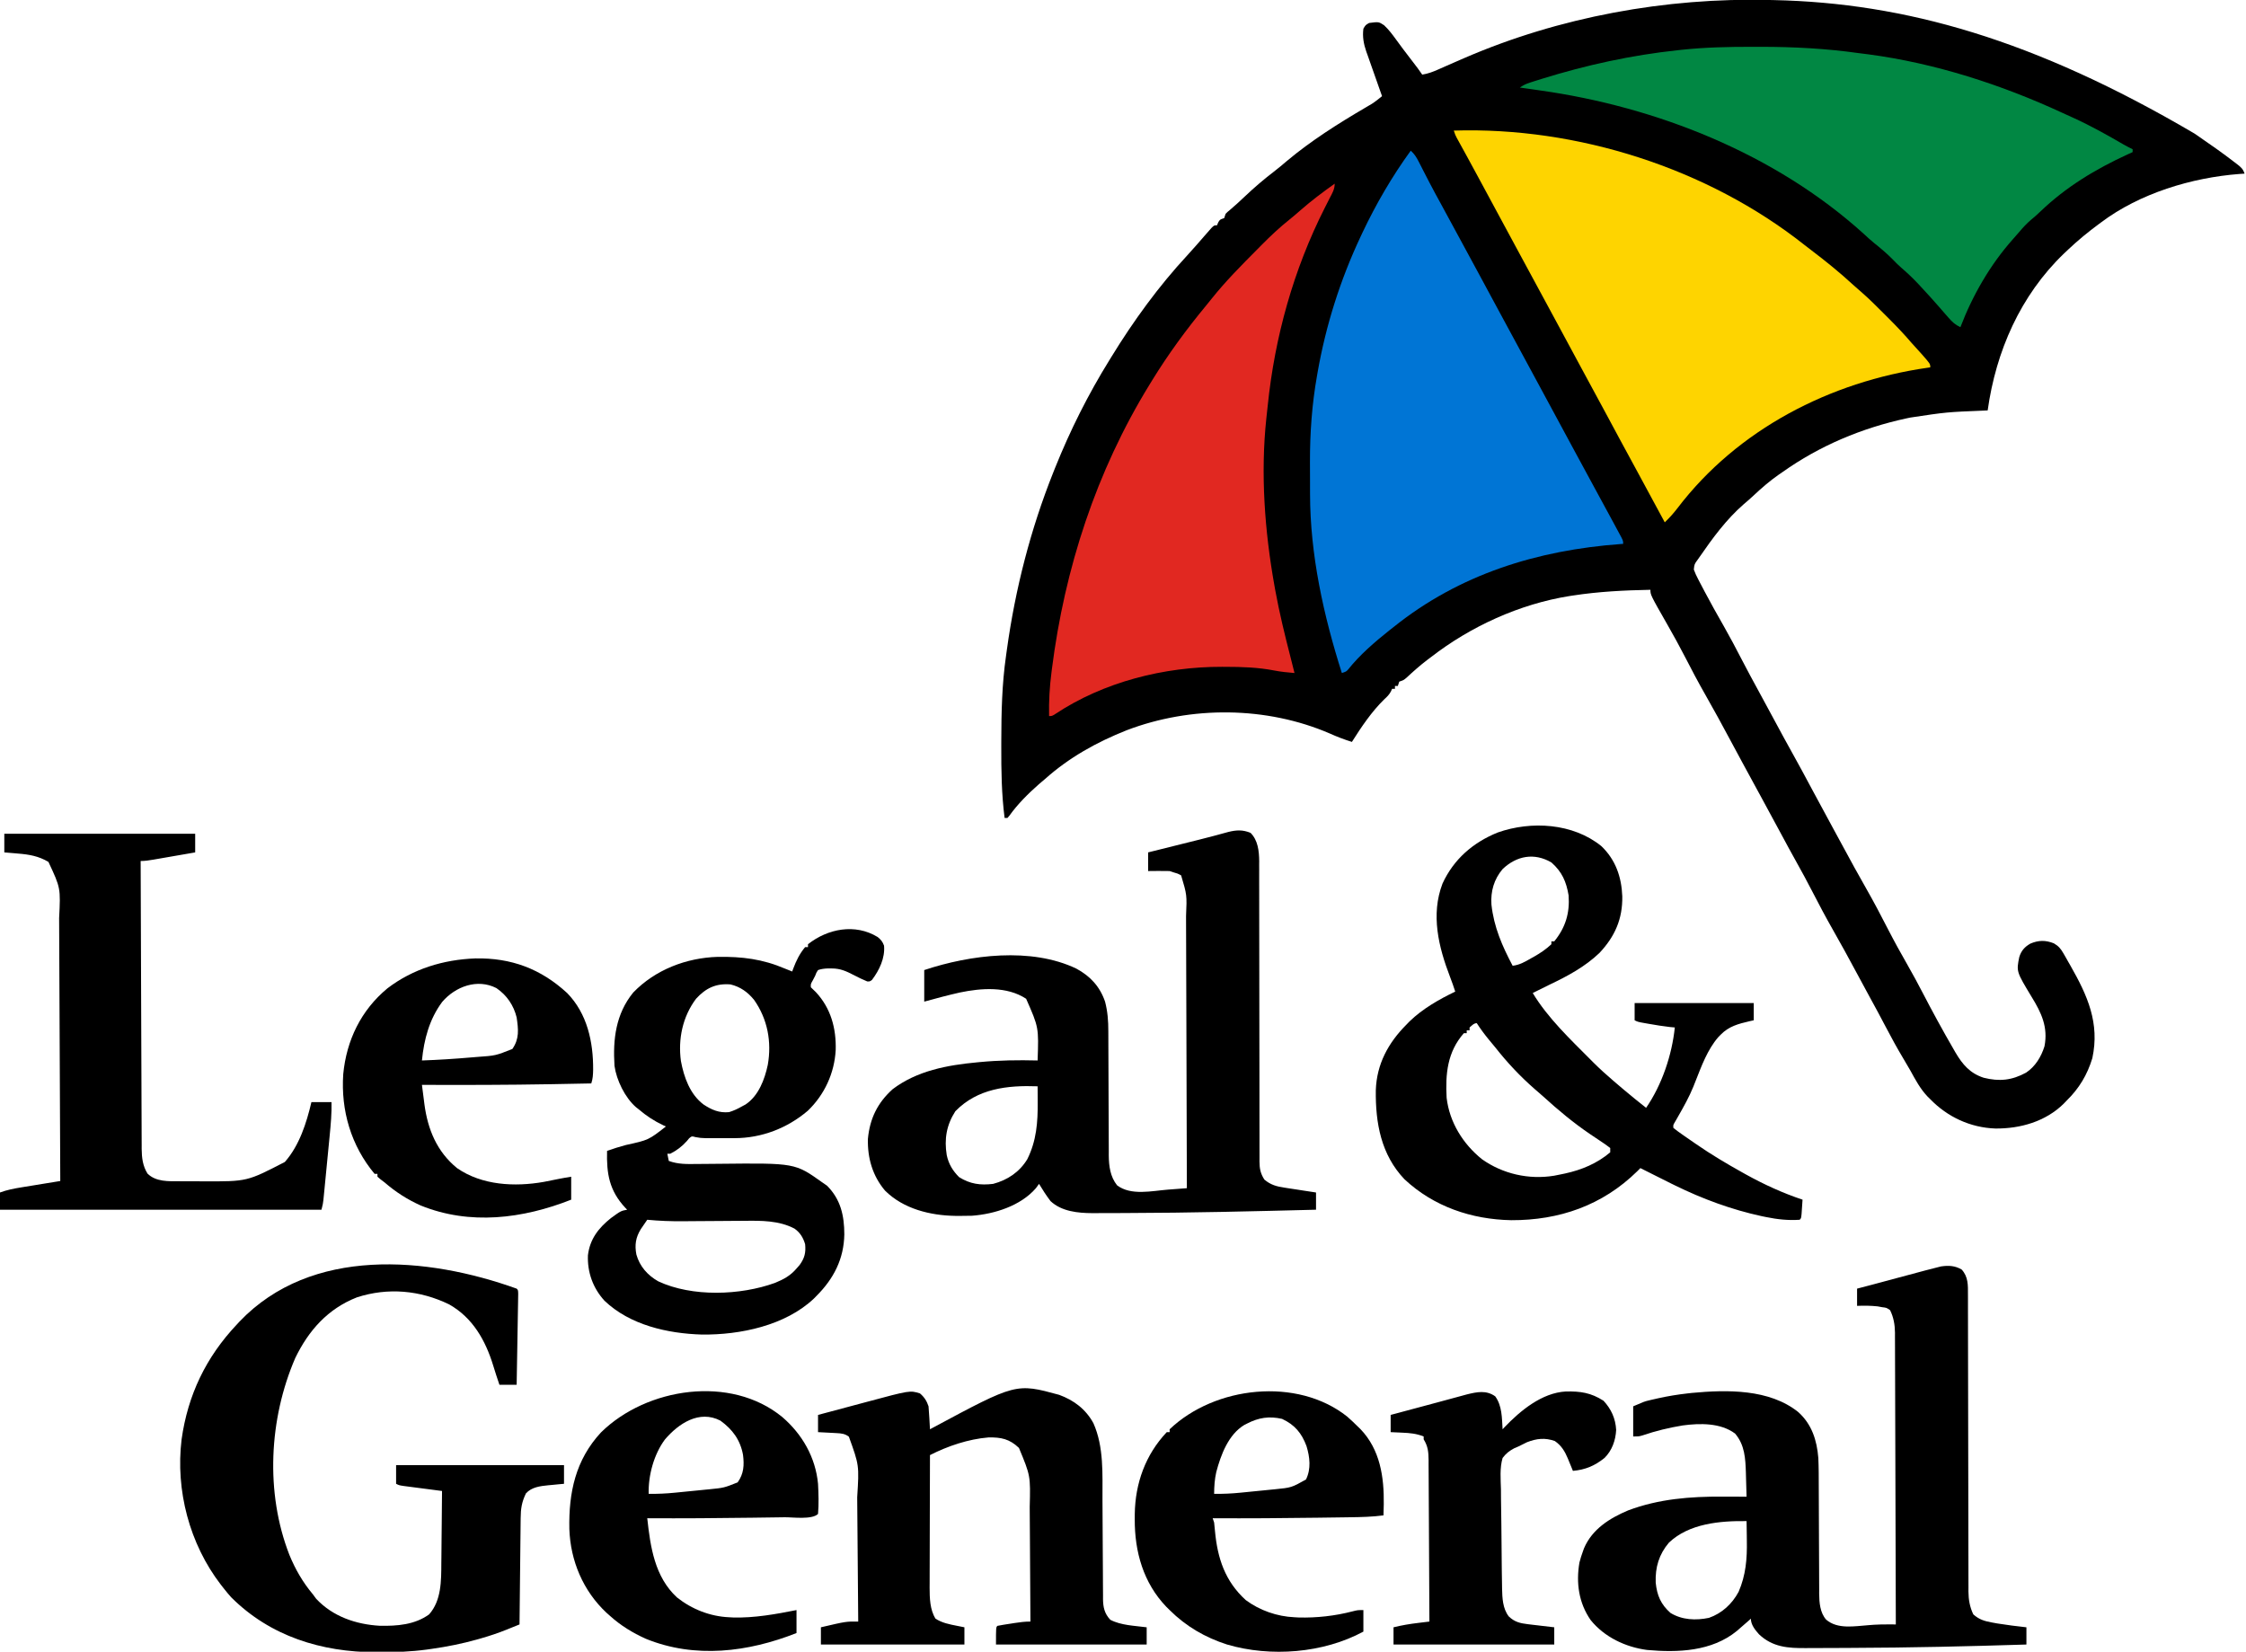
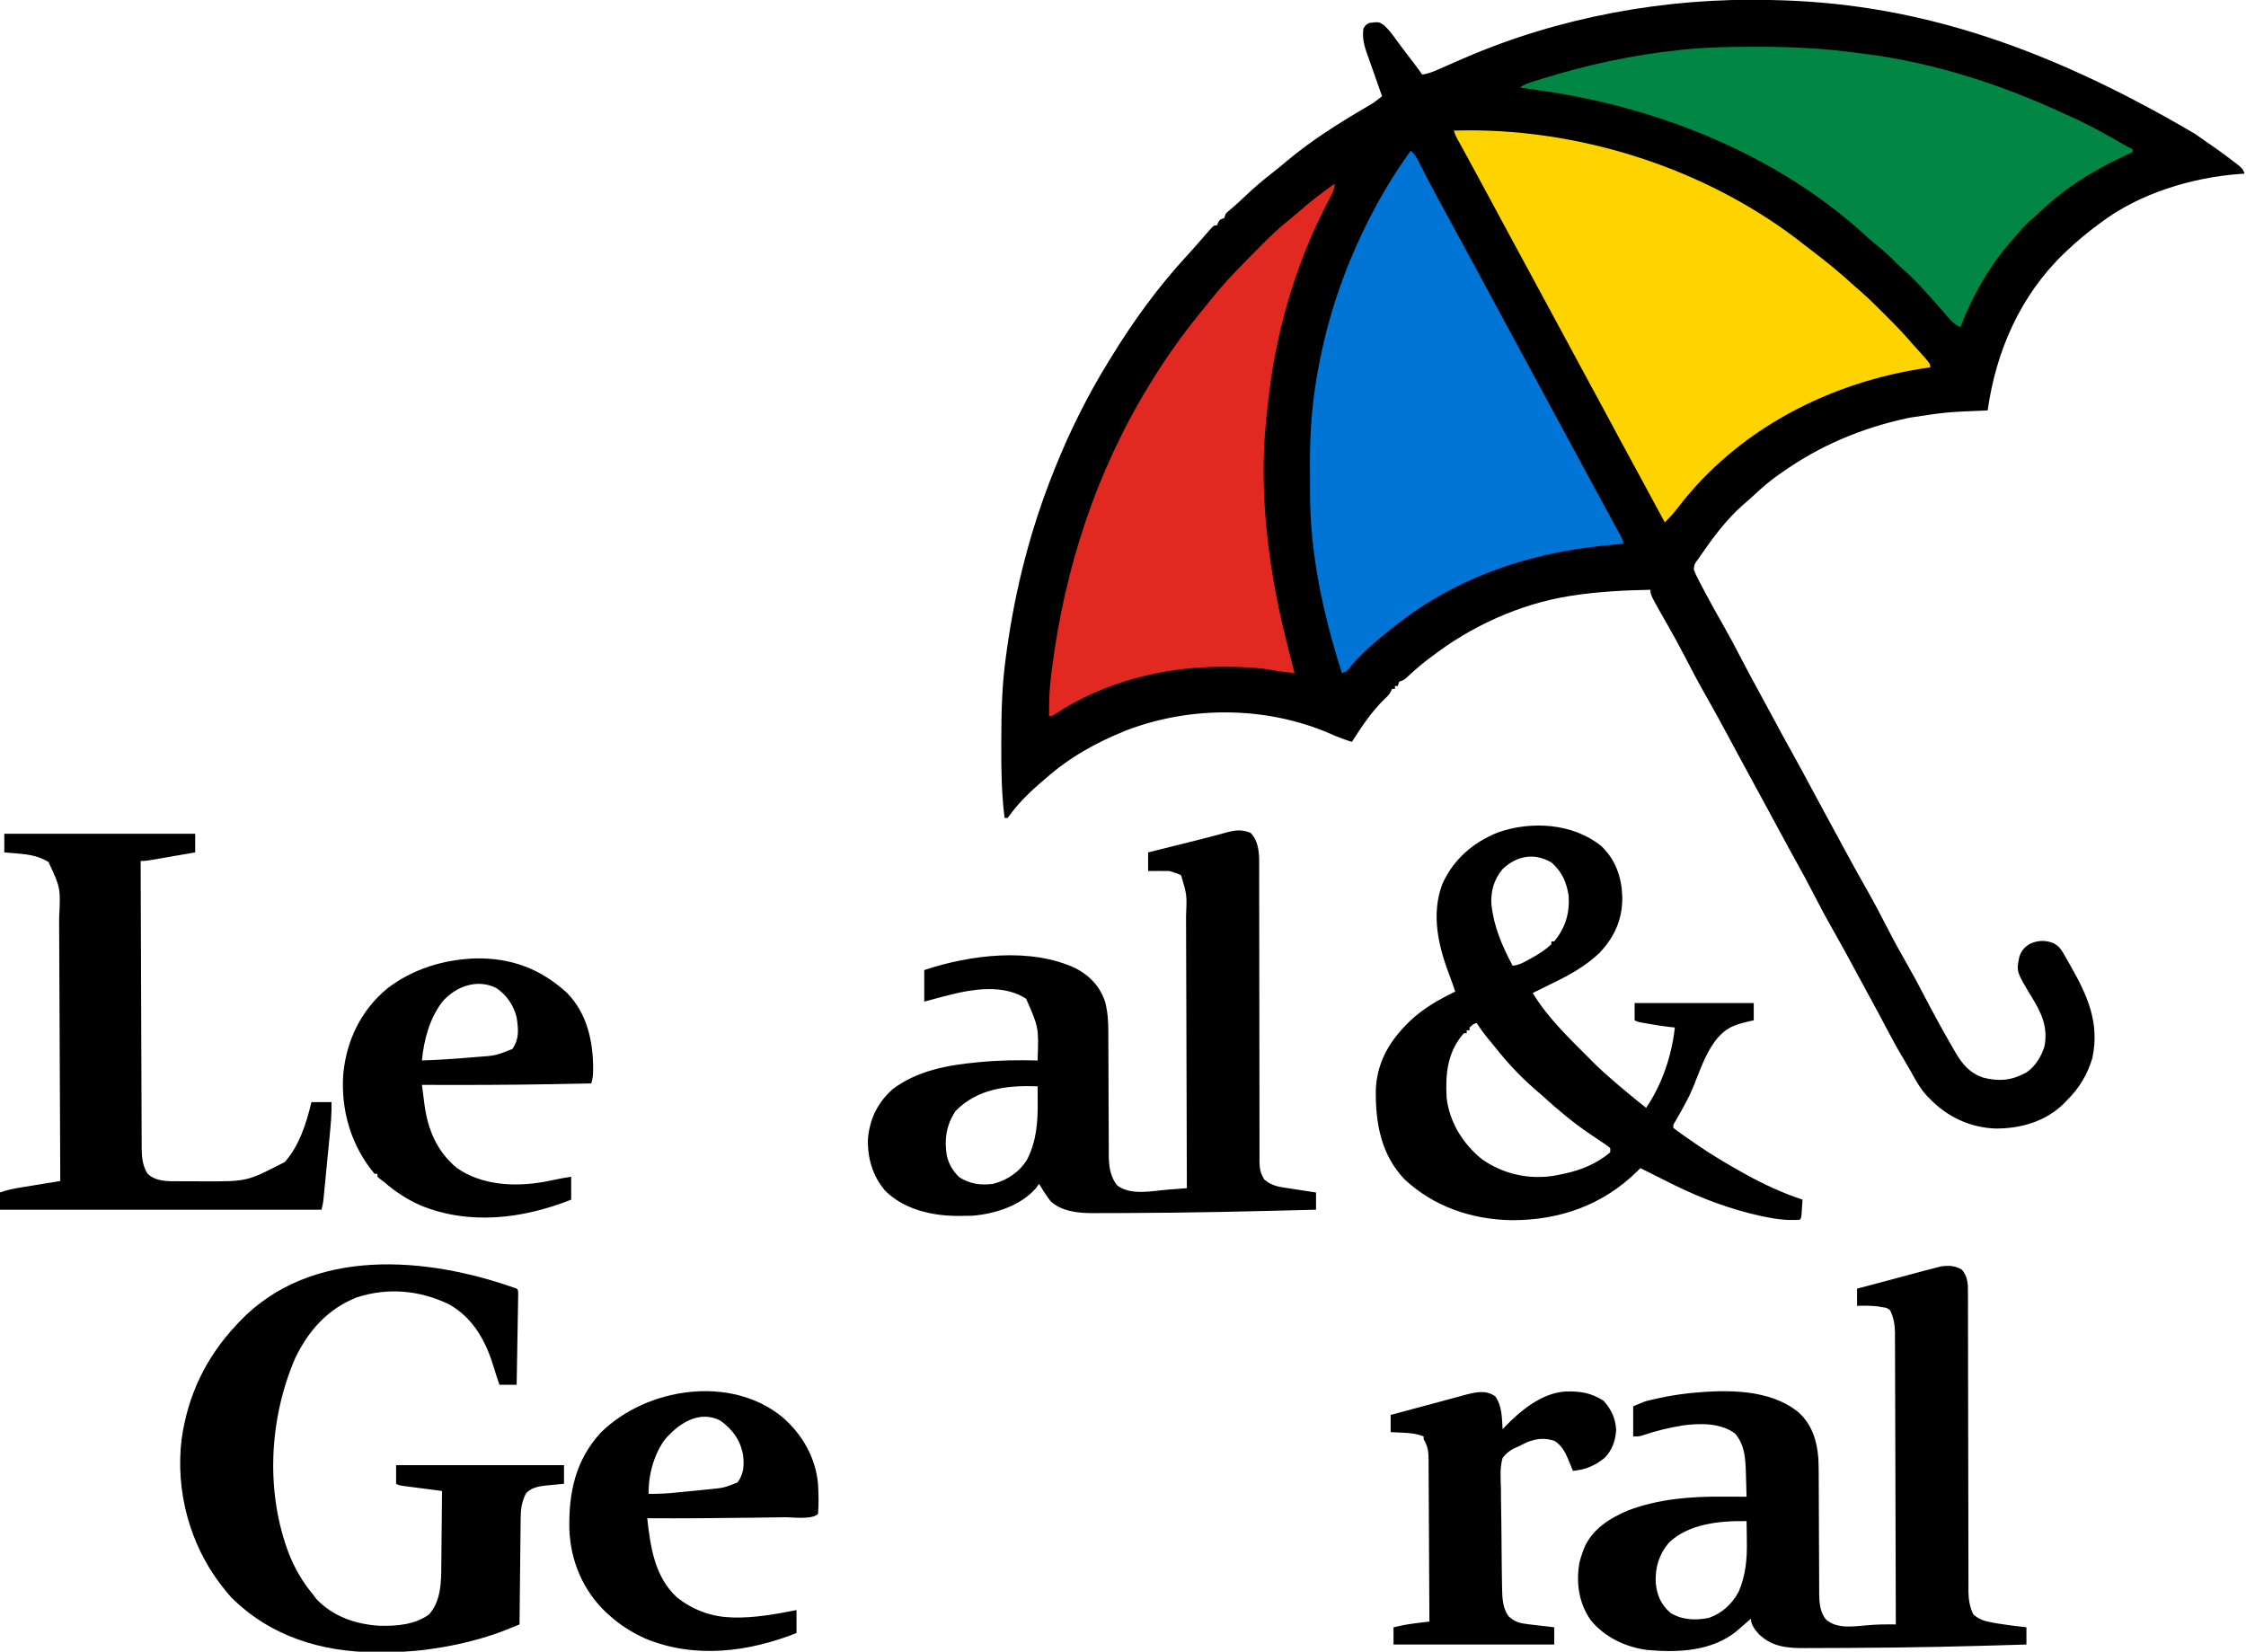
<svg xmlns="http://www.w3.org/2000/svg" version="1.1" width="1565" height="1151">
  <path d="M0 0 C0.97 0.019 1.941 0.039 2.94 0.059 C94.263 2.026 184.292 27.374 296 93 C296.735 93.504 297.47 94.008 298.227 94.527 C307.013 100.566 315.758 106.655 324.188 113.188 C324.769 113.633 325.351 114.078 325.951 114.536 C328.619 116.642 329.9 117.701 331 121 C329.269 121.112 329.269 121.112 327.504 121.227 C294.186 123.764 257.954 134.706 231 155 C230.478 155.385 229.956 155.77 229.418 156.167 C221.913 161.708 214.771 167.575 208 174 C207.044 174.904 206.087 175.807 205.102 176.738 C174.815 205.864 157.758 244.772 152 286 C151.039 286.045 150.078 286.09 149.089 286.136 C123.389 287.178 123.389 287.178 98 291 C97.153 291.179 96.307 291.359 95.435 291.543 C64.338 298.266 35.012 310.535 9 329 C8.094 329.621 7.188 330.243 6.254 330.883 C-0.032 335.287 -5.648 340.169 -11.227 345.414 C-13.459 347.496 -15.723 349.48 -18.062 351.438 C-30.093 361.924 -39.672 374.993 -48.688 388.062 C-49.134 388.694 -49.581 389.325 -50.041 389.976 C-52.369 393.159 -52.369 393.159 -52.75 396.913 C-51.907 399.26 -50.887 401.4 -49.734 403.613 C-49.263 404.519 -48.792 405.426 -48.307 406.359 C-47.793 407.334 -47.279 408.308 -46.75 409.312 C-46.216 410.332 -45.681 411.352 -45.131 412.402 C-40.867 420.484 -36.395 428.436 -31.861 436.368 C-27.534 443.97 -23.459 451.682 -19.445 459.452 C-15.612 466.862 -11.657 474.197 -7.645 481.511 C-3.682 488.737 0.228 495.989 4.125 503.25 C8.012 510.487 11.923 517.708 15.938 524.875 C20.516 533.052 24.936 541.313 29.352 549.578 C34.054 558.38 38.793 567.161 43.584 575.915 C46.128 580.565 48.662 585.22 51.176 589.887 C56.495 599.756 61.873 609.579 67.438 619.312 C72.811 628.724 77.82 638.296 82.763 647.939 C87.077 656.319 91.629 664.534 96.312 672.712 C99.885 678.971 103.307 685.29 106.625 691.688 C113.576 705.084 120.797 718.322 128.375 731.375 C128.768 732.059 129.16 732.742 129.565 733.446 C134.497 741.847 139.744 747.98 149.242 751.047 C160.209 753.783 168.829 752.869 178.777 747.477 C185.201 743.209 189.304 736.429 191.582 729.137 C194.189 715.811 189.456 705.774 182.625 694.691 C171.988 677.074 171.988 677.074 174 667 C175.347 662.571 177.743 659.834 181.75 657.562 C187.444 655.127 192.371 655.078 198.125 657.375 C201.381 659.253 202.94 661.122 204.797 664.371 C205.311 665.263 205.825 666.156 206.354 667.075 C206.897 668.04 207.44 669.006 208 670 C208.57 670.994 209.14 671.987 209.728 673.011 C221.613 693.884 230.16 712.929 224.938 737.375 C221.402 749.016 215.718 758.505 207 767 C206.336 767.696 205.672 768.392 204.988 769.109 C192.317 781.564 174.809 786.559 157.394 786.42 C139.984 785.804 124.056 778.425 112 766 C111.377 765.386 110.755 764.773 110.113 764.141 C105.008 758.771 101.647 752.412 98.102 745.967 C96.581 743.253 94.983 740.588 93.385 737.919 C88.972 730.54 84.849 723.05 80.882 715.423 C77.258 708.459 73.513 701.567 69.74 694.683 C66.406 688.592 63.109 682.484 59.831 676.363 C54.809 666.989 49.714 657.671 44.438 648.438 C39.277 639.402 34.425 630.232 29.662 620.982 C26.181 614.234 22.593 607.566 18.874 600.947 C15.214 594.422 11.664 587.841 8.125 581.25 C3.754 573.111 -0.632 564.982 -5.062 556.875 C-9.179 549.34 -13.285 541.799 -17.375 534.25 C-17.913 533.258 -18.45 532.266 -19.004 531.244 C-21.84 526.006 -24.665 520.763 -27.477 515.512 C-33.061 505.087 -38.695 494.706 -44.562 484.438 C-49.65 475.53 -54.425 466.49 -59.11 457.364 C-62.888 450.041 -66.85 442.843 -70.938 435.688 C-83 414.564 -83 414.564 -83 411 C-101.156 411.354 -119.029 412.235 -137 415 C-138.207 415.183 -138.207 415.183 -139.438 415.369 C-174.137 420.916 -208.336 436.525 -236 458 C-236.761 458.57 -237.521 459.14 -238.305 459.727 C-243.419 463.602 -248.153 467.794 -252.836 472.18 C-255 474 -255 474 -258 475 C-258.33 475.99 -258.66 476.98 -259 478 C-259.66 478 -260.32 478 -261 478 C-261 478.66 -261 479.32 -261 480 C-261.66 480 -262.32 480 -263 480 C-263.391 480.889 -263.391 480.889 -263.789 481.797 C-265.083 484.151 -266.389 485.457 -268.375 487.25 C-277.213 495.846 -284.424 506.616 -291 517 C-296.283 515.36 -301.269 513.462 -306.312 511.188 C-350.533 492.087 -403.069 491.773 -447.911 508.87 C-468.985 517.253 -488.054 527.861 -505 543 C-506.375 544.167 -507.75 545.334 -509.125 546.5 C-516.678 553.175 -523.779 560.207 -529.66 568.418 C-530.323 569.201 -530.323 569.201 -531 570 C-531.66 570 -532.32 570 -533 570 C-535.125 553.416 -535.36 536.953 -535.312 520.25 C-535.31 518.881 -535.308 517.513 -535.306 516.144 C-535.263 496.264 -534.838 476.705 -532 457 C-531.804 455.578 -531.609 454.156 -531.414 452.733 C-525.523 410.269 -514.911 368.836 -499 329 C-498.394 327.477 -498.394 327.477 -497.775 325.922 C-487.31 299.86 -474.794 274.874 -460 251 C-459.494 250.175 -458.987 249.349 -458.466 248.499 C-443.053 223.405 -425.601 199.386 -405.562 177.777 C-403.465 175.503 -401.404 173.21 -399.375 170.875 C-398.576 169.958 -398.576 169.958 -397.762 169.023 C-396.388 167.446 -395.016 165.868 -393.645 164.289 C-392.834 163.369 -392.023 162.448 -391.188 161.5 C-390.439 160.644 -389.69 159.788 -388.918 158.906 C-387 157 -387 157 -385 157 C-384.732 156.361 -384.464 155.721 -384.188 155.062 C-383 153 -383 153 -380 152 C-379.67 151.01 -379.34 150.02 -379 149 C-377.68 147.668 -377.68 147.668 -375.875 146.188 C-372.4 143.252 -369.078 140.2 -365.785 137.065 C-359.229 130.836 -352.494 125.067 -345.316 119.57 C-342.208 117.186 -339.227 114.672 -336.25 112.125 C-319.368 97.978 -300.648 86.183 -281.686 75.058 C-280.887 74.587 -280.089 74.115 -279.266 73.629 C-278.21 73.011 -278.21 73.011 -277.134 72.381 C-274.612 70.749 -272.319 68.906 -270 67 C-270.394 65.896 -270.788 64.792 -271.193 63.655 C-272.661 59.528 -274.11 55.394 -275.554 51.259 C-276.18 49.476 -276.81 47.694 -277.446 45.914 C-278.363 43.344 -279.261 40.769 -280.156 38.191 C-280.583 37.014 -280.583 37.014 -281.018 35.813 C-282.823 30.54 -283.726 25.581 -283 20 C-281.5 17.438 -281.5 17.438 -279 16 C-272.302 15.149 -272.302 15.149 -268.602 17.566 C-265.379 20.581 -262.894 23.872 -260.312 27.438 C-259.26 28.868 -258.206 30.297 -257.152 31.727 C-256.628 32.441 -256.103 33.155 -255.562 33.892 C-253.21 37.066 -250.796 40.191 -248.375 43.312 C-246.158 46.172 -244.007 48.989 -242 52 C-237.93 51.352 -234.518 50.047 -230.758 48.375 C-229.527 47.832 -228.296 47.29 -227.065 46.747 C-226.423 46.462 -225.782 46.177 -225.12 45.884 C-221.722 44.378 -218.312 42.898 -214.902 41.418 C-214.22 41.122 -213.538 40.826 -212.835 40.521 C-146.569 11.804 -72.189 -1.782 0 0 Z " fill="#000000" transform="translate(1233,0)" />
  <path d="M0 0 C2.517 2.277 3.962 4.534 5.496 7.551 C5.966 8.465 6.435 9.379 6.919 10.322 C7.42 11.309 7.921 12.296 8.438 13.312 C9.52 15.418 10.605 17.522 11.691 19.625 C12.243 20.694 12.795 21.762 13.364 22.863 C15.807 27.547 18.333 32.182 20.875 36.812 C25.286 44.856 29.658 52.919 34 61 C38.286 68.973 42.592 76.934 46.938 84.875 C51.834 93.825 56.658 102.812 61.467 111.809 C66.107 120.488 70.79 129.144 75.514 137.778 C79.952 145.895 84.338 154.04 88.719 162.188 C92.633 169.466 96.561 176.736 100.5 184 C105.037 192.366 109.555 200.743 114.062 209.125 C118.328 217.056 122.616 224.974 126.938 232.875 C131.385 241.018 135.817 249.169 140.218 257.337 C140.903 258.607 141.589 259.875 142.277 261.143 C143.235 262.911 144.188 264.682 145.141 266.453 C145.693 267.476 146.245 268.498 146.813 269.552 C148 272 148 272 148 274 C147.439 274.04 146.879 274.079 146.301 274.12 C88.252 278.363 33.825 295.181 -12 332 C-12.981 332.768 -13.962 333.537 -14.973 334.328 C-25.199 342.461 -35.56 351.378 -43.703 361.645 C-45 363 -45 363 -48 364 C-60.785 323.858 -70.125 281.549 -70.168 239.254 C-70.171 238.081 -70.175 236.909 -70.178 235.701 C-70.183 233.235 -70.185 230.768 -70.185 228.302 C-70.187 224.603 -70.206 220.904 -70.225 217.205 C-70.275 196.797 -68.867 176.908 -65.312 156.812 C-65.183 156.073 -65.054 155.333 -64.921 154.57 C-59.158 121.776 -49.161 90.15 -35 60 C-34.544 59.028 -34.088 58.055 -33.618 57.053 C-24.132 37.035 -13.015 17.938 0 0 Z " fill="#0075D5" transform="translate(983,105)" />
  <path d="M0 0 C85.912 -2.69 176.644 26.144 244.281 79.646 C245.997 80.998 247.729 82.324 249.469 83.645 C259.4 91.185 269.036 98.981 278.199 107.445 C280.309 109.37 282.441 111.234 284.609 113.09 C289.638 117.477 294.339 122.189 299.046 126.915 C300.56 128.435 302.079 129.949 303.6 131.463 C308.944 136.804 314.094 142.25 319 148 C321.287 150.543 323.585 153.075 325.887 155.605 C332 162.532 332 162.532 332 165 C331.363 165.09 330.726 165.18 330.07 165.272 C262.322 175.001 197.809 208.053 155.841 263.142 C153.109 266.707 150.244 269.89 147 273 C146.639 272.328 146.277 271.655 145.905 270.962 C139.633 259.292 133.356 247.625 127 236 C119.67 222.591 112.444 209.128 105.209 195.668 C99.189 184.471 93.164 173.278 87.062 162.125 C82.167 153.175 77.342 144.188 72.533 135.191 C67.893 126.512 63.21 117.856 58.486 109.222 C54.048 101.105 49.662 92.96 45.281 84.812 C41.367 77.534 37.439 70.264 33.5 63 C28.376 53.551 23.277 44.089 18.189 34.621 C15.306 29.262 12.409 23.911 9.484 18.574 C8.651 17.054 8.651 17.054 7.801 15.502 C6.75 13.588 5.698 11.675 4.642 9.763 C4.176 8.914 3.711 8.066 3.23 7.191 C2.822 6.451 2.414 5.71 1.993 4.948 C1 3 1 3 0 0 Z " fill="#FED400" transform="translate(1013,91)" />
  <path d="M0 0 C2.112 0.003 4.223 0.003 6.335 0.002 C29.128 0.018 51.501 1.194 74.081 4.378 C76.392 4.671 78.704 4.963 81.015 5.253 C127.479 11.412 173.704 26.383 216.084 45.992 C218.778 47.238 221.481 48.463 224.187 49.682 C236.124 55.127 247.475 61.517 258.817 68.1 C260.877 69.263 262.956 70.342 265.081 71.378 C265.081 72.038 265.081 72.698 265.081 73.378 C263.907 73.911 262.733 74.445 261.523 74.995 C239.22 85.258 218.552 97.701 200.781 114.796 C198.644 116.84 196.491 118.757 194.206 120.628 C191.186 123.184 188.625 126 186.074 129.022 C184.628 130.732 183.149 132.413 181.652 134.077 C165.869 151.781 153.513 173.255 145.081 195.378 C141.453 193.691 139.412 191.786 136.769 188.753 C135.692 187.527 135.692 187.527 134.593 186.276 C133.225 184.698 131.858 183.119 130.49 181.541 C126.292 176.718 122.008 171.988 117.644 167.315 C117.027 166.647 116.41 165.979 115.775 165.29 C111.997 161.245 108.067 157.53 103.865 153.93 C101.715 152.059 99.737 150.062 97.769 148.003 C93.688 143.866 89.336 140.23 84.8 136.604 C82.316 134.57 79.983 132.451 77.644 130.253 C16.038 74.519 -66.596 41.805 -147.919 30.378 C-149.498 30.149 -151.078 29.92 -152.657 29.69 C-155.743 29.244 -158.83 28.805 -161.919 28.378 C-159.34 26.659 -157.605 25.823 -154.727 24.897 C-153.879 24.624 -153.031 24.351 -152.157 24.069 C-150.77 23.634 -150.77 23.634 -149.356 23.19 C-147.895 22.731 -147.895 22.731 -146.405 22.263 C-115.481 12.672 -84.131 5.817 -51.919 2.378 C-51.132 2.291 -50.346 2.204 -49.536 2.115 C-33.033 0.333 -16.589 -0.022 0 0 Z " fill="#018743" transform="translate(1220.919,32.622)" />
  <path d="M0 0 C0 3.931 -1.664 6.598 -3.438 10 C-4.18 11.462 -4.921 12.924 -5.66 14.387 C-6.047 15.149 -6.434 15.911 -6.833 16.697 C-28.667 59.773 -41.787 106.874 -46.675 154.842 C-46.976 157.766 -47.301 160.685 -47.629 163.605 C-51.721 202.054 -48.779 242.024 -42 280 C-41.726 281.539 -41.726 281.539 -41.446 283.11 C-38.562 298.947 -34.755 314.533 -30.741 330.118 C-29.81 333.741 -28.902 337.369 -28 341 C-32.73 340.591 -37.426 340.171 -42.086 339.246 C-53.451 337.046 -64.65 336.695 -76.188 336.688 C-76.941 336.684 -77.695 336.681 -78.472 336.677 C-118.763 336.573 -161.039 347.171 -194.805 369.637 C-197 371 -197 371 -199 371 C-199.225 360.646 -198.643 350.658 -197.312 340.375 C-197.223 339.666 -197.133 338.957 -197.041 338.226 C-188.144 268.057 -166.146 200.425 -129 140 C-128.423 139.055 -127.845 138.111 -127.25 137.138 C-115.899 118.661 -103.242 101.409 -89.415 84.719 C-88.155 83.188 -86.916 81.64 -85.68 80.09 C-75.946 67.896 -64.946 56.847 -53.964 45.788 C-52.879 44.696 -51.797 43.602 -50.716 42.507 C-44.555 36.274 -38.3 30.416 -31.436 24.944 C-28.83 22.864 -26.32 20.699 -23.815 18.499 C-16.225 11.835 -8.226 5.853 0 0 Z " fill="#E12821" transform="translate(930,128)" />
  <path d="M0 0 C4.631 5.04 4.414 10.975 4.383 17.439 C4.387 18.349 4.391 19.258 4.394 20.195 C4.404 23.237 4.4 26.279 4.396 29.322 C4.401 31.505 4.406 33.688 4.412 35.871 C4.424 40.571 4.429 45.271 4.43 49.97 C4.432 57.404 4.45 64.838 4.471 72.272 C4.52 90.738 4.551 109.204 4.572 127.67 C4.589 142.018 4.611 156.367 4.655 170.715 C4.677 178.102 4.685 185.489 4.683 192.876 C4.684 197.476 4.698 202.077 4.716 206.677 C4.721 208.806 4.722 210.936 4.717 213.066 C4.711 215.979 4.723 218.891 4.74 221.805 C4.734 222.642 4.727 223.479 4.721 224.342 C4.78 229.993 5.631 235.187 8.125 240.312 C12.101 243.861 15.817 244.996 21 245.938 C22.298 246.173 23.596 246.409 24.934 246.652 C31.637 247.745 38.376 248.559 45.125 249.312 C45.125 253.273 45.125 257.233 45.125 261.312 C4.377 262.597 -36.367 263.547 -77.137 263.667 C-81.118 263.679 -85.1 263.7 -89.081 263.729 C-93.803 263.762 -98.524 263.774 -103.245 263.771 C-104.98 263.773 -106.715 263.781 -108.45 263.796 C-120.887 263.899 -131.766 263.19 -141.215 254.188 C-143.919 251.134 -146.875 247.545 -146.875 243.312 C-147.36 243.748 -147.844 244.184 -148.344 244.633 C-150.501 246.55 -152.683 248.435 -154.875 250.312 C-155.476 250.837 -156.076 251.362 -156.695 251.902 C-174.147 266.144 -197.759 267.052 -219.193 265.102 C-234.179 263.149 -248.983 256.132 -258.531 244.25 C-266.794 232.336 -268.775 218.406 -266.34 204.188 C-265.654 201.49 -264.843 198.921 -263.875 196.312 C-263.51 195.29 -263.51 195.29 -263.137 194.246 C-257.408 180.807 -245.179 173.233 -232.324 167.816 C-211.023 159.831 -189.138 158.128 -166.625 158.25 C-164.993 158.255 -163.362 158.26 -161.73 158.264 C-157.779 158.275 -153.827 158.292 -149.875 158.312 C-149.986 154 -150.116 149.687 -150.25 145.375 C-150.281 144.163 -150.312 142.95 -150.344 141.701 C-150.671 131.648 -151.103 122.255 -157.875 114.312 C-167.989 106.776 -182.33 107.034 -194.39 108.649 C-203.916 110.209 -213.209 112.453 -222.344 115.578 C-224.875 116.312 -224.875 116.312 -228.875 116.312 C-228.875 109.382 -228.875 102.453 -228.875 95.312 C-220.987 91.932 -220.987 91.932 -217.965 91.215 C-217.292 91.054 -216.62 90.893 -215.927 90.728 C-215.229 90.57 -214.531 90.412 -213.812 90.25 C-213.072 90.08 -212.332 89.91 -211.569 89.735 C-204.718 88.205 -197.852 87.097 -190.875 86.312 C-189.38 86.144 -189.38 86.144 -187.855 85.973 C-163.456 83.686 -133.98 83.182 -113.875 99.312 C-104.414 107.8 -100.878 118.934 -99.875 131.312 C-99.564 137.971 -99.576 144.638 -99.57 151.302 C-99.566 154.641 -99.55 157.979 -99.529 161.318 C-99.474 170.802 -99.443 180.285 -99.419 189.769 C-99.403 195.593 -99.373 201.418 -99.334 207.242 C-99.322 209.451 -99.316 211.66 -99.316 213.868 C-99.316 216.957 -99.298 220.045 -99.276 223.134 C-99.28 224.035 -99.285 224.936 -99.29 225.864 C-99.219 232.078 -98.71 239.054 -94.459 243.941 C-86.43 250.896 -74.629 248.501 -64.688 247.812 C-63.456 247.72 -62.225 247.627 -60.957 247.531 C-57.674 247.315 -54.41 247.29 -51.12 247.299 C-50.136 247.301 -49.152 247.303 -48.138 247.305 C-47.018 247.309 -47.018 247.309 -45.875 247.312 C-45.936 220.087 -46.013 192.862 -46.111 165.637 C-46.156 152.996 -46.195 140.354 -46.221 127.713 C-46.244 116.694 -46.278 105.675 -46.324 94.656 C-46.348 88.823 -46.366 82.989 -46.373 77.155 C-46.379 71.662 -46.399 66.168 -46.429 60.675 C-46.438 58.661 -46.442 56.648 -46.44 54.634 C-46.438 51.878 -46.455 49.123 -46.476 46.367 C-46.471 45.576 -46.467 44.785 -46.462 43.971 C-46.531 38.462 -47.413 33.296 -49.875 28.312 C-52.35 26.603 -52.35 26.603 -55.375 26.25 C-56.961 25.96 -56.961 25.96 -58.578 25.664 C-63.399 25.15 -68.03 25.121 -72.875 25.312 C-72.875 21.352 -72.875 17.392 -72.875 13.312 C-71.27 12.893 -71.27 12.893 -69.633 12.465 C-68.088 12.06 -66.544 11.655 -65 11.25 C-64.162 11.03 -63.325 10.811 -62.461 10.584 C-56.332 8.972 -50.214 7.322 -44.099 5.658 C-38.695 4.193 -33.286 2.749 -27.875 1.312 C-26.988 1.075 -26.101 0.838 -25.188 0.594 C-22.879 -0.016 -20.566 -0.606 -18.25 -1.188 C-17 -1.507 -15.749 -1.827 -14.461 -2.156 C-9.201 -2.935 -4.691 -2.754 0 0 Z M-204.035 190.379 C-210.932 198.564 -213.59 207.556 -213.188 218.172 C-212.303 227.057 -209.642 233.323 -202.875 239.312 C-194.784 244.231 -185.274 244.639 -176.086 242.734 C-166.993 239.559 -159.982 233.03 -155.438 224.625 C-150.384 213.003 -149.438 201.484 -149.688 188.938 C-149.703 187.604 -149.716 186.271 -149.729 184.938 C-149.763 181.729 -149.812 178.521 -149.875 175.312 C-168.34 175.058 -190.018 176.97 -204.035 190.379 Z " fill="#000000" transform="translate(1366.875,884.688)" />
  <path d="M0 0 C5.157 5.157 5.957 12.652 6.024 19.724 C6.018 20.559 6.011 21.393 6.004 22.253 C6.008 23.168 6.013 24.083 6.017 25.026 C6.029 28.063 6.019 31.099 6.01 34.136 C6.014 36.325 6.019 38.513 6.026 40.702 C6.038 45.401 6.04 50.099 6.036 54.798 C6.029 62.227 6.045 69.656 6.064 77.085 C6.104 93.519 6.116 109.953 6.126 126.387 C6.137 142.749 6.153 159.111 6.196 175.473 C6.214 182.859 6.218 190.245 6.211 197.631 C6.209 202.221 6.22 206.812 6.234 211.402 C6.238 213.531 6.237 215.66 6.23 217.79 C6.222 220.695 6.232 223.6 6.246 226.505 C6.24 227.348 6.233 228.192 6.226 229.061 C6.273 233.984 6.899 237.36 9.625 241.625 C13.969 245.305 18.17 246.459 23.688 247.25 C24.794 247.427 24.794 247.427 25.924 247.607 C28.156 247.96 30.39 248.293 32.625 248.625 C33.959 248.833 35.292 249.043 36.625 249.254 C39.623 249.724 42.624 250.177 45.625 250.625 C45.625 254.585 45.625 258.545 45.625 262.625 C1.737 263.738 -42.155 264.829 -86.059 264.93 C-88.428 264.937 -90.796 264.951 -93.164 264.966 C-96.874 264.988 -100.584 264.995 -104.294 264.989 C-106.261 264.988 -108.229 265.002 -110.196 265.016 C-120.303 264.964 -131.644 263.87 -139.375 256.625 C-142.298 252.772 -144.889 248.771 -147.375 244.625 C-148.097 245.615 -148.819 246.605 -149.562 247.625 C-160.186 259.915 -178.416 265.674 -194.17 266.83 C-196.992 266.927 -199.802 266.954 -202.625 266.938 C-203.626 266.933 -204.626 266.928 -205.657 266.923 C-223.185 266.648 -241.906 262.077 -254.699 249.305 C-263.356 239.096 -266.964 226.615 -266.625 213.293 C-265.299 199.138 -259.953 188.142 -249.375 178.625 C-232.395 165.779 -211.388 161.88 -190.625 159.938 C-189.968 159.874 -189.311 159.81 -188.634 159.745 C-175.213 158.464 -161.853 158.286 -148.375 158.625 C-147.575 135.593 -147.575 135.593 -156.375 115.625 C-169.799 106.816 -187.474 108.132 -202.6 111.269 C-210.926 113.148 -219.149 115.354 -227.375 117.625 C-227.375 110.365 -227.375 103.105 -227.375 95.625 C-195.243 84.914 -152.787 79.561 -121.375 94.625 C-111.647 99.861 -104.971 107.147 -101.375 117.625 C-99.574 124.511 -99.084 131.148 -99.104 138.24 C-99.099 139.25 -99.093 140.259 -99.088 141.299 C-99.078 143.474 -99.072 145.648 -99.07 147.822 C-99.066 151.27 -99.05 154.718 -99.029 158.166 C-98.974 167.964 -98.943 177.761 -98.919 187.559 C-98.903 193.568 -98.873 199.577 -98.834 205.587 C-98.822 207.867 -98.816 210.147 -98.816 212.428 C-98.816 215.622 -98.798 218.816 -98.776 222.01 C-98.78 222.94 -98.785 223.87 -98.79 224.828 C-98.707 232.338 -97.761 239.611 -93 245.625 C-83.31 253.008 -68.711 249.48 -57.352 248.609 C-55.477 248.468 -55.477 248.468 -53.564 248.324 C-50.501 248.093 -47.438 247.86 -44.375 247.625 C-44.436 220.825 -44.513 194.026 -44.611 167.227 C-44.656 154.783 -44.695 142.339 -44.721 129.895 C-44.744 119.046 -44.778 108.198 -44.824 97.35 C-44.848 91.608 -44.866 85.866 -44.873 80.124 C-44.879 74.714 -44.899 69.304 -44.929 63.894 C-44.938 61.914 -44.942 59.933 -44.94 57.953 C-44.304 43.297 -44.304 43.297 -48.375 29.625 C-50.769 28.347 -50.769 28.347 -53.375 27.625 C-54.365 27.295 -55.355 26.965 -56.375 26.625 C-58.948 26.555 -61.491 26.531 -64.062 26.562 C-64.764 26.567 -65.466 26.572 -66.189 26.576 C-67.918 26.588 -69.647 26.606 -71.375 26.625 C-71.375 22.335 -71.375 18.045 -71.375 13.625 C-69.493 13.157 -69.493 13.157 -67.574 12.679 C-62.849 11.502 -58.125 10.324 -53.4 9.145 C-51.369 8.638 -49.337 8.132 -47.305 7.626 C-44.358 6.893 -41.411 6.158 -38.465 5.422 C-37.506 5.183 -36.547 4.943 -35.559 4.697 C-28.795 3.001 -22.061 1.216 -15.344 -0.653 C-9.756 -2.012 -5.441 -2.217 0 0 Z M-205.688 194 C-211.883 203.637 -213.518 213.367 -211.688 224.625 C-210.328 230.85 -207.545 235.455 -203.062 239.938 C-195.413 244.741 -188.302 245.7 -179.375 244.625 C-169.363 241.975 -160.971 236.37 -155.562 227.438 C-149.135 214.539 -148.196 201.64 -148.312 187.5 C-148.317 186.448 -148.322 185.396 -148.326 184.312 C-148.338 181.75 -148.354 179.188 -148.375 176.625 C-169.47 175.849 -190.244 178.14 -205.688 194 Z " fill="#000000" transform="translate(871.375,580.375)" />
  <path d="M0 0 C9.952 9.5 14.076 21.558 14.588 35.023 C14.836 50.727 9.463 62.964 -1.312 74.438 C-11.416 84.068 -23.496 90.571 -36.01 96.514 C-38.629 97.765 -41.22 99.07 -43.812 100.375 C-45.146 101.042 -46.479 101.708 -47.812 102.375 C-37.306 119.794 -21.698 134.545 -7.438 148.875 C-6.475 149.844 -6.475 149.844 -5.493 150.833 C-1.097 155.215 3.472 159.341 8.188 163.375 C8.745 163.854 9.302 164.332 9.875 164.826 C11.433 166.16 12.996 167.488 14.562 168.812 C15.111 169.277 15.66 169.741 16.225 170.22 C21.14 174.364 26.138 178.397 31.188 182.375 C42.222 166.325 49.177 145.687 51.188 126.375 C49.486 126.22 49.486 126.22 47.75 126.062 C42.882 125.524 38.073 124.717 33.25 123.875 C32.492 123.744 31.734 123.614 30.953 123.479 C25.433 122.498 25.433 122.498 23.188 121.375 C23.188 117.415 23.188 113.455 23.188 109.375 C50.578 109.375 77.968 109.375 106.188 109.375 C106.188 113.335 106.188 117.295 106.188 121.375 C104.703 121.704 104.703 121.704 103.188 122.039 C95.451 123.853 88.904 125.526 83.188 131.375 C82.61 131.965 82.032 132.556 81.438 133.164 C73.97 141.798 69.847 153.119 65.694 163.619 C65.423 164.302 65.153 164.984 64.875 165.688 C64.471 166.71 64.471 166.71 64.058 167.754 C61.184 174.792 57.508 181.358 53.743 187.952 C53.282 188.761 52.822 189.569 52.348 190.402 C51.931 191.122 51.515 191.841 51.086 192.582 C50.038 194.339 50.038 194.339 50.188 196.375 C52.175 197.967 54.159 199.43 56.25 200.875 C57.199 201.539 57.199 201.539 58.167 202.217 C60.168 203.611 62.177 204.994 64.188 206.375 C64.791 206.794 65.395 207.213 66.017 207.644 C76.393 214.827 87.167 221.234 98.188 227.375 C98.972 227.814 99.756 228.253 100.564 228.705 C113.276 235.763 126.378 241.772 140.188 246.375 C140.047 248.521 139.9 250.667 139.75 252.812 C139.669 254.007 139.588 255.202 139.504 256.434 C139.188 259.375 139.188 259.375 138.188 260.375 C130.224 260.936 122.601 260.098 114.812 258.5 C113.755 258.284 112.698 258.069 111.609 257.847 C90.69 253.309 70.369 245.813 51.188 236.375 C50.443 236.011 49.698 235.647 48.931 235.272 C44.945 233.318 40.978 231.33 37.025 229.31 C33.755 227.646 30.47 226.013 27.188 224.375 C26.469 225.102 25.751 225.829 25.012 226.578 C0.816 250.347 -29.269 260.8 -62.812 260.678 C-90.475 260.135 -116.728 251.231 -137.113 232.23 C-153.52 215.059 -157.447 192.943 -157.152 170.035 C-156.534 151.898 -148.51 137.115 -135.812 124.375 C-135.098 123.638 -134.384 122.9 -133.648 122.141 C-124.603 113.375 -113.124 106.815 -101.812 101.375 C-102.926 97.919 -104.127 94.512 -105.434 91.125 C-113.423 70.335 -118.971 47.814 -110.688 26.125 C-102.876 9.082 -89.4 -2.521 -72.188 -9.5 C-48.826 -17.731 -19.757 -16.031 0 0 Z M-68.797 16 C-74.827 23.105 -77.208 31.514 -76.59 40.676 C-74.916 56.321 -69.091 69.63 -61.812 83.375 C-56.859 82.796 -53.123 80.563 -48.875 78.125 C-48.185 77.742 -47.494 77.359 -46.783 76.965 C-42.39 74.474 -38.512 71.826 -34.812 68.375 C-34.812 67.715 -34.812 67.055 -34.812 66.375 C-34.153 66.375 -33.492 66.375 -32.812 66.375 C-24.976 56.748 -21.929 46.68 -22.812 34.375 C-24.423 24.762 -27.384 17.919 -34.812 11.375 C-46.741 4.417 -59.023 6.705 -68.797 16 Z M-91.812 126.375 C-91.812 127.035 -91.812 127.695 -91.812 128.375 C-92.472 128.375 -93.132 128.375 -93.812 128.375 C-93.812 129.035 -93.812 129.695 -93.812 130.375 C-94.472 130.375 -95.132 130.375 -95.812 130.375 C-107.335 143.459 -108.718 158.755 -107.812 175.375 C-105.819 192.44 -96.437 207.517 -83.188 218.188 C-68.656 228.477 -50.497 232.57 -32.883 229.676 C-31.232 229.361 -29.583 229.031 -27.938 228.688 C-27.065 228.507 -26.193 228.326 -25.295 228.14 C-13.679 225.609 -2.984 221.148 6.188 213.375 C6.188 212.385 6.188 211.395 6.188 210.375 C3.807 208.532 1.456 206.883 -1.062 205.25 C-2.542 204.262 -4.02 203.273 -5.496 202.281 C-6.231 201.79 -6.965 201.299 -7.722 200.793 C-19.324 192.923 -30.149 183.913 -40.496 174.473 C-42.488 172.669 -44.513 170.924 -46.562 169.188 C-56.573 160.436 -65.602 150.822 -73.812 140.375 C-75.414 138.435 -77.018 136.498 -78.625 134.562 C-81.594 130.946 -84.27 127.295 -86.812 123.375 C-88.858 123.375 -90.328 125.13 -91.812 126.375 Z " fill="#000000" transform="translate(1115.812,589.625)" />
  <path d="M0 0 C1 1 1 1 1.082 3.626 C1.062 4.796 1.042 5.966 1.022 7.172 C1.012 7.816 1.003 8.46 0.993 9.123 C0.96 11.261 0.919 13.398 0.879 15.535 C0.855 17.013 0.831 18.492 0.807 19.97 C0.744 23.868 0.675 27.766 0.605 31.664 C0.535 35.638 0.47 39.613 0.404 43.588 C0.275 51.392 0.14 59.196 0 67 C-3.96 67 -7.92 67 -12 67 C-13.496 62.561 -14.975 58.126 -16.324 53.641 C-21.698 36.103 -30.541 20.312 -47 11 C-67.332 1.102 -89.654 -0.941 -111.293 6.066 C-131.531 13.999 -144.931 29.092 -154.25 48.312 C-172.572 90.701 -175.245 142.17 -158.37 185.501 C-154.209 195.639 -149.023 204.609 -142 213 C-141.237 214.031 -140.474 215.062 -139.688 216.125 C-128.092 228.529 -111.954 233.984 -95.363 234.938 C-83.333 235.161 -71.01 234.262 -61 227 C-52.416 217.34 -52.542 203.583 -52.488 191.391 C-52.471 189.928 -52.453 188.465 -52.434 187.003 C-52.387 183.196 -52.357 179.388 -52.33 175.581 C-52.3 171.679 -52.254 167.777 -52.209 163.875 C-52.123 156.25 -52.056 148.625 -52 141 C-52.898 140.884 -53.797 140.768 -54.722 140.649 C-58.051 140.217 -61.379 139.783 -64.708 139.346 C-66.149 139.157 -67.59 138.97 -69.032 138.784 C-71.102 138.517 -73.172 138.245 -75.242 137.973 C-76.489 137.81 -77.735 137.648 -79.019 137.481 C-82 137 -82 137 -84 136 C-84 131.71 -84 127.42 -84 123 C-45.39 123 -6.78 123 33 123 C33 127.29 33 131.58 33 136 C31.782 136.11 30.564 136.219 29.309 136.332 C27.685 136.492 26.061 136.652 24.438 136.812 C23.638 136.883 22.838 136.953 22.014 137.025 C16.395 137.599 10.469 138.271 6.477 142.684 C3.543 148.726 2.846 153.306 2.795 159.981 C2.785 160.782 2.775 161.582 2.765 162.407 C2.733 165.047 2.708 167.688 2.684 170.328 C2.663 172.161 2.642 173.994 2.621 175.826 C2.565 180.646 2.516 185.467 2.468 190.287 C2.418 195.207 2.362 200.127 2.307 205.047 C2.199 214.698 2.098 224.349 2 234 C-0.375 234.961 -2.752 235.919 -5.129 236.876 C-5.794 237.146 -6.46 237.416 -7.146 237.693 C-12.863 239.992 -18.638 241.926 -24.562 243.625 C-25.578 243.918 -26.593 244.211 -27.639 244.512 C-37.96 247.402 -48.391 249.495 -59 251 C-60.238 251.177 -61.476 251.353 -62.752 251.535 C-73.716 253.009 -84.57 253.401 -95.625 253.375 C-96.499 253.374 -97.372 253.374 -98.272 253.373 C-135.95 253.266 -171.71 242.29 -198.922 215.078 C-200.698 213.106 -202.361 211.087 -204 209 C-204.731 208.071 -205.462 207.141 -206.215 206.184 C-227.941 177.878 -237.781 140.622 -233.469 105.078 C-229.135 74.159 -216.49 47.766 -195 25 C-194.366 24.313 -193.732 23.626 -193.078 22.918 C-143.049 -29.489 -62.346 -22.399 0 0 Z " fill="#000000" transform="translate(360,898)" />
-   <path d="M0 0 C2.508 2.069 3.342 3.108 4.5 6.062 C5.256 14.755 1.199 23.174 -3.945 29.973 C-5.5 31.062 -5.5 31.062 -7.246 30.969 C-10.446 29.682 -13.502 28.145 -16.562 26.562 C-21.832 23.854 -25.926 21.921 -31.938 21.938 C-32.885 21.935 -33.832 21.932 -34.809 21.93 C-37.223 22.049 -39.222 22.27 -41.5 23.062 C-42.659 24.794 -42.659 24.794 -43.5 27.062 C-44.036 28.094 -44.572 29.125 -45.125 30.188 C-46.644 32.832 -46.644 32.832 -46.5 35.062 C-45.333 36.195 -44.166 37.327 -42.996 38.457 C-32.504 49.716 -28.772 63.774 -29.188 78.797 C-30.074 94.911 -36.988 109.932 -48.641 121.117 C-62.948 133.293 -80.826 140.178 -99.656 140.195 C-100.322 140.196 -100.987 140.197 -101.672 140.198 C-103.071 140.199 -104.469 140.197 -105.868 140.193 C-107.994 140.188 -110.12 140.193 -112.246 140.199 C-113.612 140.199 -114.978 140.197 -116.344 140.195 C-118.187 140.194 -118.187 140.194 -120.068 140.192 C-123.5 140.062 -123.5 140.062 -126.833 139.476 C-129.495 138.751 -129.495 138.751 -131.336 140.32 C-131.844 140.936 -132.352 141.553 -132.875 142.188 C-136.292 145.985 -139.918 148.777 -144.5 151.062 C-145.16 151.062 -145.82 151.062 -146.5 151.062 C-146.005 153.537 -146.005 153.537 -145.5 156.062 C-138.912 158.484 -132.649 158.285 -125.691 158.188 C-124.452 158.18 -123.212 158.172 -121.935 158.165 C-117.978 158.14 -114.02 158.104 -110.062 158.062 C-57.506 157.518 -57.506 157.518 -38.5 171.062 C-37.428 171.805 -36.355 172.548 -35.25 173.312 C-25.707 182.856 -23.209 194.19 -23.183 207.245 C-23.479 224.355 -30.571 238.113 -42.5 250.062 C-43.115 250.689 -43.73 251.315 -44.363 251.961 C-64.304 270.834 -95.801 277.36 -122.426 277.062 C-146.312 276.351 -172.609 270.456 -190.344 253.441 C-198.348 244.611 -202.277 233.736 -201.836 221.816 C-200.459 210.526 -194.536 202.914 -185.832 195.918 C-178.877 190.874 -178.877 190.874 -174.5 190.062 C-174.947 189.601 -175.395 189.14 -175.855 188.664 C-186.977 176.665 -188.907 164.975 -188.5 149.062 C-184.14 147.529 -179.791 146.119 -175.316 144.961 C-159.588 141.503 -159.588 141.503 -147.5 132.062 C-148.426 131.643 -148.426 131.643 -149.371 131.215 C-155.77 128.186 -161.128 124.66 -166.5 120.062 C-167.409 119.349 -167.409 119.349 -168.336 118.621 C-175.992 111.987 -181.927 99.802 -183.324 89.805 C-184.512 71.275 -182.435 53.689 -170.312 38.75 C-154.973 22.832 -133.276 14.497 -111.348 13.859 C-94.417 13.63 -80.238 15.337 -64.5 22.062 C-62.835 22.733 -61.169 23.401 -59.5 24.062 C-59.269 23.422 -59.039 22.781 -58.801 22.121 C-56.657 16.436 -54.38 11.759 -50.5 7.062 C-49.84 7.062 -49.18 7.062 -48.5 7.062 C-48.5 6.402 -48.5 5.742 -48.5 5.062 C-34.707 -5.82 -15.663 -9.526 0 0 Z M-126.5 43.062 C-135.881 55.556 -139.118 71.136 -137.039 86.461 C-134.92 97.754 -130.773 109.559 -121.316 116.715 C-115.642 120.477 -110.396 122.743 -103.5 122.062 C-100.268 121.085 -97.426 119.735 -94.5 118.062 C-93.257 117.397 -93.257 117.397 -91.988 116.719 C-82.936 110.693 -78.68 99.316 -76.5 89.062 C-73.707 73.09 -76.635 57.28 -86.012 43.906 C-90.417 38.449 -95.609 34.716 -102.5 33.062 C-112.598 32.248 -119.69 35.574 -126.5 43.062 Z M-160.5 197.062 C-160.941 197.705 -161.382 198.347 -161.836 199.009 C-162.888 200.541 -163.94 202.073 -164.992 203.605 C-168.562 209.422 -169.351 214.635 -168.07 221.297 C-165.76 229.569 -160.255 235.752 -152.836 239.973 C-129.218 250.992 -95.698 249.823 -71.5 241.062 C-65.516 238.605 -60.749 236.062 -56.5 231.062 C-55.778 230.238 -55.056 229.412 -54.312 228.562 C-50.853 223.791 -49.9 219.965 -50.5 214.062 C-51.88 209.477 -53.952 206.053 -57.875 203.25 C-68.689 197.544 -81.042 197.65 -92.941 197.805 C-94.482 197.813 -96.023 197.82 -97.563 197.825 C-101.581 197.842 -105.599 197.876 -109.616 197.915 C-116.046 197.974 -122.477 198.008 -128.907 198.041 C-131.125 198.054 -133.343 198.076 -135.561 198.099 C-143.924 198.168 -152.173 197.866 -160.5 197.062 Z " fill="#000000" transform="translate(611.5,652.938)" />
-   <path d="M0 0 C3.004 2.529 4.752 5.256 6 9 C6.228 11.733 6.417 14.45 6.562 17.188 C6.627 18.312 6.627 18.312 6.693 19.459 C6.799 21.306 6.9 23.153 7 25 C7.653 24.648 8.305 24.296 8.978 23.934 C66.976 -7.188 66.976 -7.188 97 1 C107.347 4.79 115.538 10.995 120.875 20.75 C128.265 37.314 127.137 56.343 127.199 74.102 C127.211 77.205 127.231 80.308 127.252 83.411 C127.313 92.22 127.368 101.029 127.401 109.838 C127.422 115.258 127.458 120.677 127.502 126.096 C127.516 128.151 127.525 130.206 127.528 132.261 C127.533 135.125 127.556 137.988 127.583 140.852 C127.58 141.694 127.577 142.535 127.574 143.402 C127.655 149.093 128.608 153.424 132.625 157.75 C140.144 161.708 149.723 161.893 158 163 C158 166.96 158 170.92 158 175 C123.35 175 88.7 175 53 175 C53 163 53 163 54 162 C55.362 161.705 56.736 161.463 58.113 161.246 C58.949 161.114 59.785 160.982 60.646 160.846 C61.526 160.711 62.406 160.576 63.312 160.438 C64.615 160.23 64.615 160.23 65.943 160.018 C69.713 159.43 73.167 159 77 159 C76.939 146.221 76.861 133.441 76.764 120.662 C76.72 114.727 76.68 108.792 76.654 102.856 C76.627 97.118 76.587 91.38 76.537 85.641 C76.52 83.463 76.509 81.284 76.502 79.106 C77.06 57.438 77.06 57.438 69 38 C62.452 31.736 56.572 30.527 47.75 30.688 C33.75 31.854 19.476 36.641 7 43 C6.954 55.848 6.918 68.697 6.896 81.545 C6.886 87.512 6.872 93.479 6.849 99.446 C6.827 105.21 6.815 110.974 6.81 116.738 C6.807 118.931 6.799 121.124 6.789 123.317 C6.774 126.402 6.772 129.487 6.773 132.572 C6.762 133.915 6.762 133.915 6.751 135.285 C6.775 142.604 6.921 150.673 10.875 157 C15.575 160.008 20.573 160.932 26 162 C27.65 162.33 29.3 162.66 31 163 C31 166.96 31 170.92 31 175 C-2 175 -35 175 -69 175 C-69 171.04 -69 167.08 -69 163 C-51.498 158.916 -51.498 158.916 -43 159 C-43.108 145.143 -43.221 131.286 -43.339 117.429 C-43.394 110.994 -43.448 104.559 -43.497 98.123 C-43.545 91.905 -43.598 85.687 -43.653 79.469 C-43.673 77.105 -43.692 74.74 -43.709 72.376 C-42.315 50.094 -42.315 50.094 -49.5 30.188 C-52.125 28.11 -54.789 27.853 -58.012 27.684 C-58.769 27.642 -59.526 27.6 -60.307 27.557 C-61.485 27.498 -61.485 27.498 -62.688 27.438 C-63.485 27.394 -64.282 27.351 -65.104 27.307 C-67.069 27.201 -69.034 27.1 -71 27 C-71 23.04 -71 19.08 -71 15 C-70.115 14.764 -69.23 14.528 -68.319 14.285 C-67.08 13.955 -65.842 13.625 -64.566 13.285 C-63.894 13.106 -63.221 12.926 -62.527 12.742 C-58.251 11.602 -53.976 10.458 -49.702 9.312 C-46.839 8.545 -43.975 7.781 -41.111 7.018 C-39.66 6.63 -38.209 6.242 -36.759 5.852 C-6.965 -2.153 -6.965 -2.153 0 0 Z " fill="#000000" transform="translate(641,971)" />
  <path d="M0 0 C43.89 0 87.78 0 133 0 C133 4.29 133 8.58 133 13 C128.071 13.858 123.141 14.712 118.211 15.563 C116.534 15.854 114.857 16.145 113.18 16.437 C110.77 16.856 108.36 17.272 105.949 17.688 C105.199 17.819 104.449 17.95 103.676 18.085 C100.742 18.588 97.983 19 95 19 C95.084 45.851 95.179 72.703 95.288 99.554 C95.338 112.021 95.384 124.489 95.422 136.957 C95.455 147.824 95.495 158.691 95.543 169.557 C95.568 175.311 95.59 181.065 95.603 186.819 C95.616 192.236 95.638 197.653 95.667 203.07 C95.676 205.057 95.682 207.043 95.684 209.03 C95.688 211.746 95.703 214.463 95.722 217.179 C95.719 218.353 95.719 218.353 95.716 219.55 C95.779 225.755 96.435 231.518 99.812 236.875 C105.769 242.661 114.367 242.158 122.176 242.168 C123.059 242.171 123.943 242.175 124.853 242.178 C126.723 242.183 128.593 242.185 130.463 242.185 C133.265 242.187 136.067 242.206 138.869 242.225 C169.178 242.347 169.178 242.347 195.477 228.727 C205.588 217.267 210.562 201.634 214 187 C218.62 187 223.24 187 228 187 C228.174 194.839 227.493 202.503 226.723 210.301 C226.59 211.668 226.458 213.036 226.326 214.404 C226.051 217.252 225.772 220.1 225.491 222.948 C225.132 226.594 224.78 230.24 224.429 233.886 C224.158 236.703 223.883 239.519 223.608 242.336 C223.413 244.332 223.221 246.328 223.028 248.325 C222.908 249.537 222.788 250.749 222.664 251.997 C222.508 253.595 222.508 253.595 222.348 255.226 C222 258 222 258 221 262 C147.08 262 73.16 262 -3 262 C-3 258.04 -3 254.08 -3 250 C1.786 248.246 6.453 247.293 11.461 246.492 C12.252 246.362 13.042 246.231 13.857 246.097 C16.362 245.685 18.868 245.28 21.375 244.875 C23.082 244.596 24.789 244.316 26.496 244.035 C30.663 243.352 34.831 242.674 39 242 C38.893 216.113 38.78 190.226 38.661 164.34 C38.605 152.319 38.552 140.299 38.503 128.279 C38.46 117.8 38.413 107.321 38.363 96.842 C38.337 91.295 38.312 85.749 38.291 80.202 C38.271 74.976 38.247 69.75 38.22 64.524 C38.21 62.612 38.203 60.699 38.197 58.786 C39.257 37.805 39.257 37.805 30.75 19.625 C23.87 15.56 17.338 14.433 9.5 13.812 C8.582 13.731 7.664 13.649 6.719 13.564 C4.48 13.366 2.24 13.182 0 13 C0 8.71 0 4.42 0 0 Z " fill="#000000" transform="translate(3,581)" />
-   <path d="M0 0 C2.511 2.204 4.908 4.474 7.273 6.832 C7.91 7.446 8.547 8.059 9.203 8.691 C22.972 23.011 25.739 42.15 25.478 61.111 C25.424 63.685 25.357 66.258 25.273 68.832 C17.508 69.866 9.824 70.048 1.996 70.148 C0.597 70.169 -0.802 70.19 -2.2 70.212 C-5.922 70.267 -9.643 70.317 -13.364 70.364 C-15.666 70.395 -17.968 70.426 -20.27 70.459 C-44.756 70.802 -69.238 70.972 -93.727 70.832 C-93.397 71.822 -93.067 72.812 -92.727 73.832 C-92.517 75.815 -92.311 77.799 -92.132 79.785 C-90.383 98.734 -85.133 114.711 -70.727 127.832 C-61.027 135.073 -48.848 139.299 -36.727 139.832 C-35.796 139.884 -34.865 139.935 -33.906 139.988 C-21.446 140.342 -8.38 138.894 3.688 135.73 C7.273 134.832 7.273 134.832 11.273 134.832 C11.273 139.782 11.273 144.732 11.273 149.832 C-16.688 164.931 -53.352 167.768 -83.727 158.832 C-98.945 153.941 -112.376 146.164 -123.727 134.832 C-124.497 134.073 -125.268 133.314 -126.062 132.531 C-142.031 115.881 -148.151 94.199 -148.039 71.52 C-148.033 70.326 -148.028 69.133 -148.022 67.903 C-147.727 46.505 -140.602 26.583 -125.727 10.832 C-125.067 10.832 -124.407 10.832 -123.727 10.832 C-123.727 10.172 -123.727 9.512 -123.727 8.832 C-92.208 -21.247 -34.884 -27.738 0 0 Z M-69.727 4.832 C-70.341 5.136 -70.956 5.44 -71.59 5.754 C-82.816 12.464 -88.055 26.674 -91.235 38.659 C-92.368 43.668 -92.708 48.7 -92.727 53.832 C-86.555 53.911 -80.551 53.65 -74.414 53.027 C-73.56 52.943 -72.707 52.859 -71.827 52.773 C-70.035 52.595 -68.244 52.415 -66.452 52.233 C-63.734 51.958 -61.016 51.693 -58.297 51.43 C-56.544 51.255 -54.792 51.079 -53.039 50.902 C-51.839 50.787 -51.839 50.787 -50.614 50.668 C-38.838 49.499 -38.838 49.499 -28.727 43.832 C-25.071 36.471 -26.023 28.238 -28.352 20.582 C-31.725 11.506 -36.551 5.704 -45.414 1.582 C-54.304 -0.431 -61.671 0.673 -69.727 4.832 Z " fill="#000000" transform="translate(938.727,987.168)" />
  <path d="M0 0 C24.973 -0.466 45.601 7.244 63.934 24.137 C77.939 38.47 82.184 58.257 82.039 77.61 C81.961 81.088 81.855 83.794 80.746 87.121 C71.955 87.298 63.163 87.464 54.371 87.621 C53.708 87.633 53.045 87.645 52.362 87.657 C22.488 88.188 -7.376 88.233 -37.254 88.121 C-36.814 91.616 -36.359 95.109 -35.902 98.602 C-35.779 99.581 -35.656 100.561 -35.529 101.57 C-33.198 119.202 -26.825 134.677 -12.789 146.133 C4.586 158.178 27.421 159.302 47.64 155.737 C51.216 155.059 54.785 154.353 58.347 153.602 C61.134 153.043 63.942 152.588 66.746 152.121 C66.746 157.401 66.746 162.681 66.746 168.121 C33.088 181.405 -3.877 186.133 -38.254 172.121 C-47.535 167.926 -55.538 162.798 -63.254 156.121 C-64.169 155.425 -65.084 154.729 -66.027 154.012 C-67.129 153.076 -67.129 153.076 -68.254 152.121 C-68.254 151.461 -68.254 150.801 -68.254 150.121 C-68.914 150.121 -69.574 150.121 -70.254 150.121 C-86.625 130.482 -93.821 106.01 -92.082 80.603 C-89.817 57.077 -79.707 36.096 -61.316 20.871 C-43.51 7.27 -22.249 0.828 0 0 Z M-23.129 30.309 C-32.083 42.351 -35.795 56.399 -37.254 71.121 C-25.75 70.72 -14.274 69.98 -2.806 68.989 C-1.412 68.87 -0.017 68.756 1.378 68.648 C14.061 67.749 14.061 67.749 25.746 63.121 C30.712 55.984 29.964 49.491 28.746 41.121 C26.657 32.646 21.869 25.602 14.613 20.672 C1.361 13.903 -13.89 19.53 -23.129 30.309 Z " fill="#000000" transform="translate(331.254,667.879)" />
  <path d="M0 0 C13.841 11.927 23.089 28.017 24.832 46.457 C25.178 53.396 25.446 60.529 24.832 67.457 C20.666 71.623 7.05 69.705 1.652 69.773 C0.252 69.794 -1.148 69.815 -2.548 69.837 C-6.278 69.892 -10.008 69.942 -13.737 69.989 C-16.044 70.02 -18.35 70.051 -20.656 70.084 C-45.161 70.427 -69.661 70.597 -94.168 70.457 C-91.971 90.423 -89.033 111.257 -73.445 125.648 C-63.109 133.857 -50.421 138.874 -37.168 139.457 C-36.237 139.509 -35.307 139.56 -34.348 139.613 C-19.547 140.033 -4.646 137.309 9.832 134.457 C9.832 139.737 9.832 145.017 9.832 150.457 C-23.826 163.741 -60.791 168.469 -95.168 154.457 C-104.387 150.29 -112.646 145.272 -120.168 138.457 C-120.998 137.72 -121.828 136.982 -122.684 136.223 C-138.883 121.017 -147.685 100.102 -148.449 78 C-148.958 52.586 -144.189 29.851 -126.395 10.648 C-94.66 -20.585 -36 -29.657 0 0 Z M-81.855 15.582 C-89.541 25.929 -93.535 40.646 -93.168 53.457 C-86.997 53.536 -80.993 53.275 -74.855 52.652 C-74.002 52.568 -73.148 52.484 -72.268 52.398 C-70.477 52.22 -68.685 52.04 -66.894 51.858 C-64.176 51.583 -61.457 51.318 -58.738 51.055 C-56.986 50.88 -55.233 50.704 -53.48 50.527 C-52.28 50.412 -52.28 50.412 -51.055 50.293 C-40.712 49.27 -40.712 49.27 -31.168 45.457 C-26.858 39.391 -26.543 33.496 -27.441 26.254 C-29.371 15.841 -34.68 8.667 -43.168 2.457 C-57.954 -5.257 -72.451 4.536 -81.855 15.582 Z " fill="#000000" transform="translate(545.168,987.543)" />
  <path d="M0 0 C4.828 6.673 4.621 14.973 5.125 22.938 C5.552 22.476 5.978 22.015 6.418 21.539 C17.533 9.943 32.443 -2.456 49.176 -3.398 C59.35 -3.612 66.721 -2.529 75.438 3.062 C80.824 8.825 83.836 15.522 84.258 23.426 C83.874 30.683 81.362 37.797 76.125 42.938 C69.266 48.448 62.865 51.109 54.125 51.938 C53.738 50.985 53.352 50.032 52.953 49.051 C52.428 47.784 51.901 46.517 51.375 45.25 C51.122 44.624 50.87 43.998 50.609 43.354 C48.46 38.221 46.112 34.309 41.5 31.125 C34.654 28.716 28.919 29.353 22.188 31.938 C20.162 32.928 18.141 33.929 16.125 34.938 C15.149 35.358 14.173 35.778 13.167 36.21 C9.651 38.118 7.569 39.742 5.125 42.938 C3.064 49.94 3.8 57.63 3.98 64.84 C3.996 67.004 4.007 69.168 4.013 71.332 C4.044 77.02 4.142 82.705 4.253 88.391 C4.332 93.021 4.363 97.65 4.391 102.28 C4.425 107.821 4.481 113.362 4.543 118.902 C4.554 119.951 4.566 121 4.577 122.081 C4.615 125.07 4.667 128.058 4.723 131.047 C4.733 131.918 4.744 132.79 4.754 133.687 C4.907 140.478 5.142 147.817 9.438 153.375 C13.509 157.257 17.368 158.143 22.863 158.789 C24.463 158.982 24.463 158.982 26.096 159.18 C27.198 159.306 28.301 159.432 29.438 159.562 C30.56 159.697 31.682 159.831 32.838 159.969 C35.6 160.298 38.362 160.618 41.125 160.938 C41.125 164.898 41.125 168.857 41.125 172.938 C4.165 172.938 -32.795 172.938 -70.875 172.938 C-70.875 168.977 -70.875 165.018 -70.875 160.938 C-65.116 159.498 -59.417 158.573 -53.531 157.867 C-52.793 157.777 -52.055 157.687 -51.294 157.594 C-49.488 157.373 -47.681 157.155 -45.875 156.938 C-45.936 141.265 -46.013 125.592 -46.111 109.919 C-46.156 102.642 -46.195 95.364 -46.221 88.087 C-46.244 81.743 -46.278 75.399 -46.324 69.055 C-46.348 65.697 -46.366 62.339 -46.373 58.981 C-46.382 55.229 -46.41 51.478 -46.443 47.726 C-46.441 46.616 -46.44 45.506 -46.438 44.363 C-46.507 38.736 -46.842 34.855 -49.875 29.938 C-49.875 29.277 -49.875 28.617 -49.875 27.938 C-54.897 25.964 -59.431 25.529 -64.75 25.312 C-65.534 25.274 -66.317 25.235 -67.125 25.195 C-69.041 25.102 -70.958 25.019 -72.875 24.938 C-72.875 20.977 -72.875 17.017 -72.875 12.938 C-71.703 12.626 -71.703 12.626 -70.508 12.309 C-63.095 10.336 -55.685 8.35 -48.278 6.354 C-44.889 5.441 -41.499 4.529 -38.109 3.617 C-34.431 2.627 -30.754 1.634 -27.078 0.633 C-25.76 0.276 -24.443 -0.081 -23.125 -0.438 C-21.493 -0.882 -21.493 -0.882 -19.828 -1.336 C-12.721 -3.085 -6.231 -4.47 0 0 Z " fill="#000000" transform="translate(1041.875,973.062)" />
</svg>